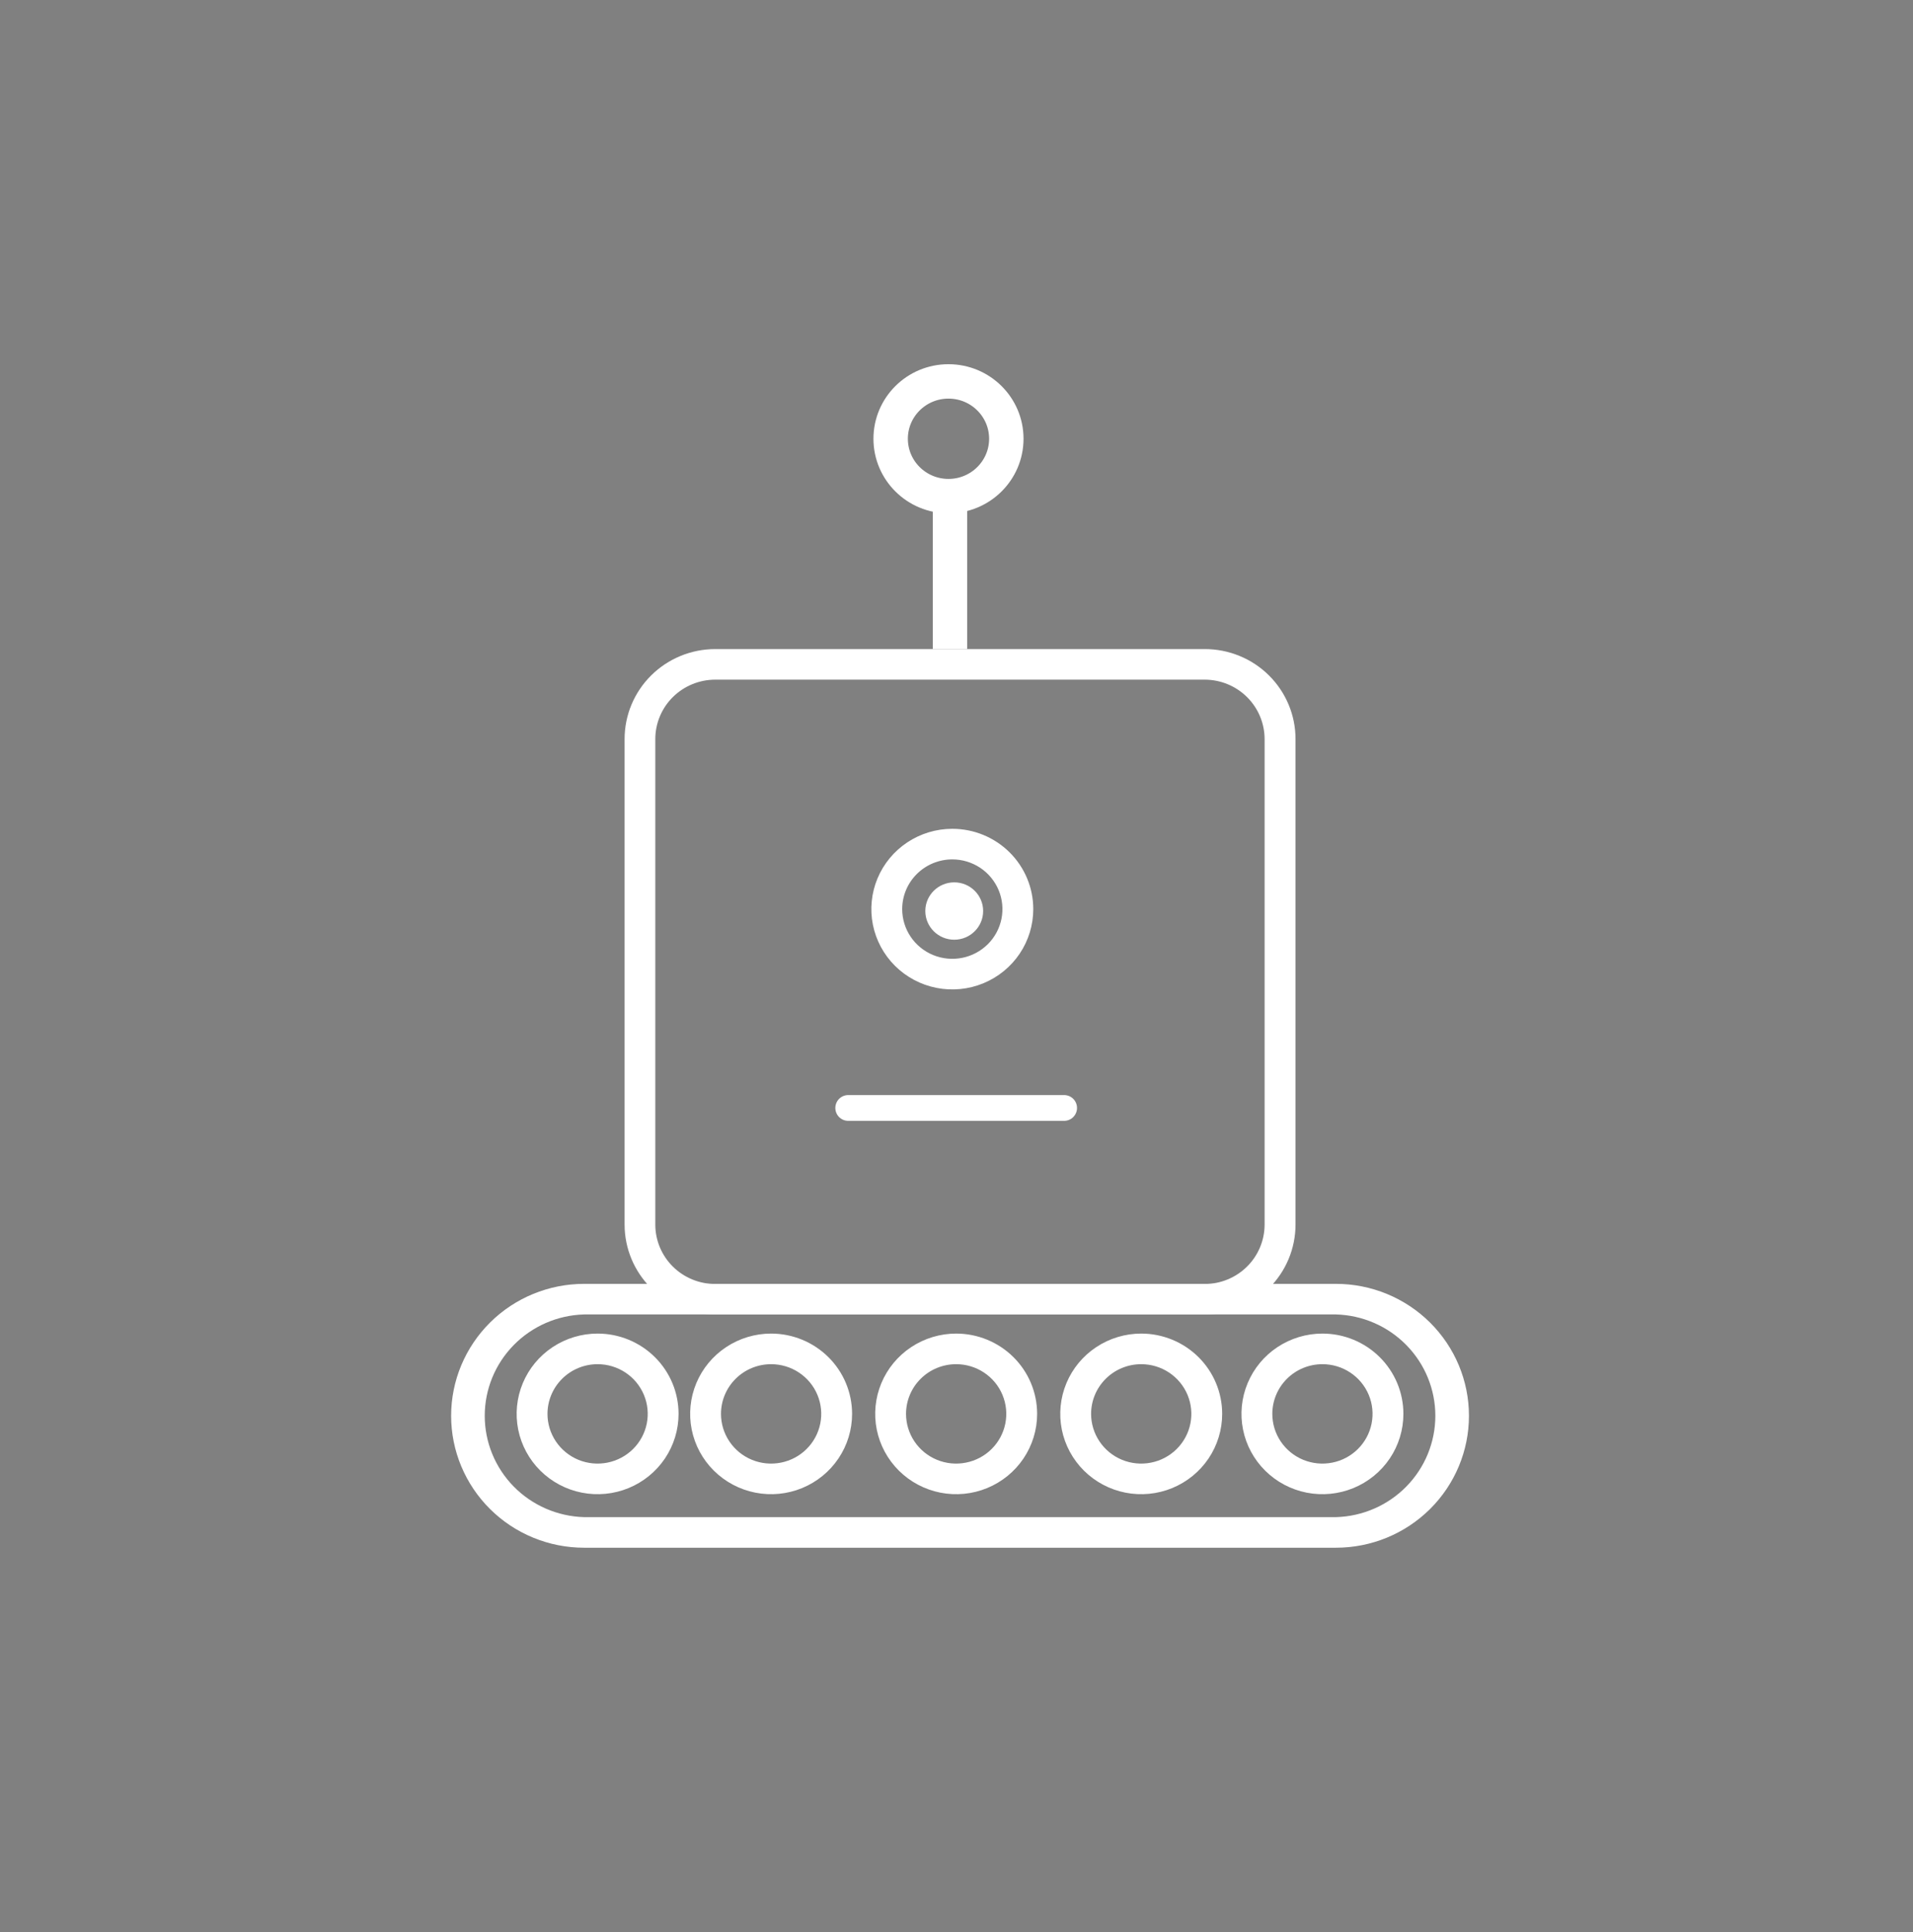
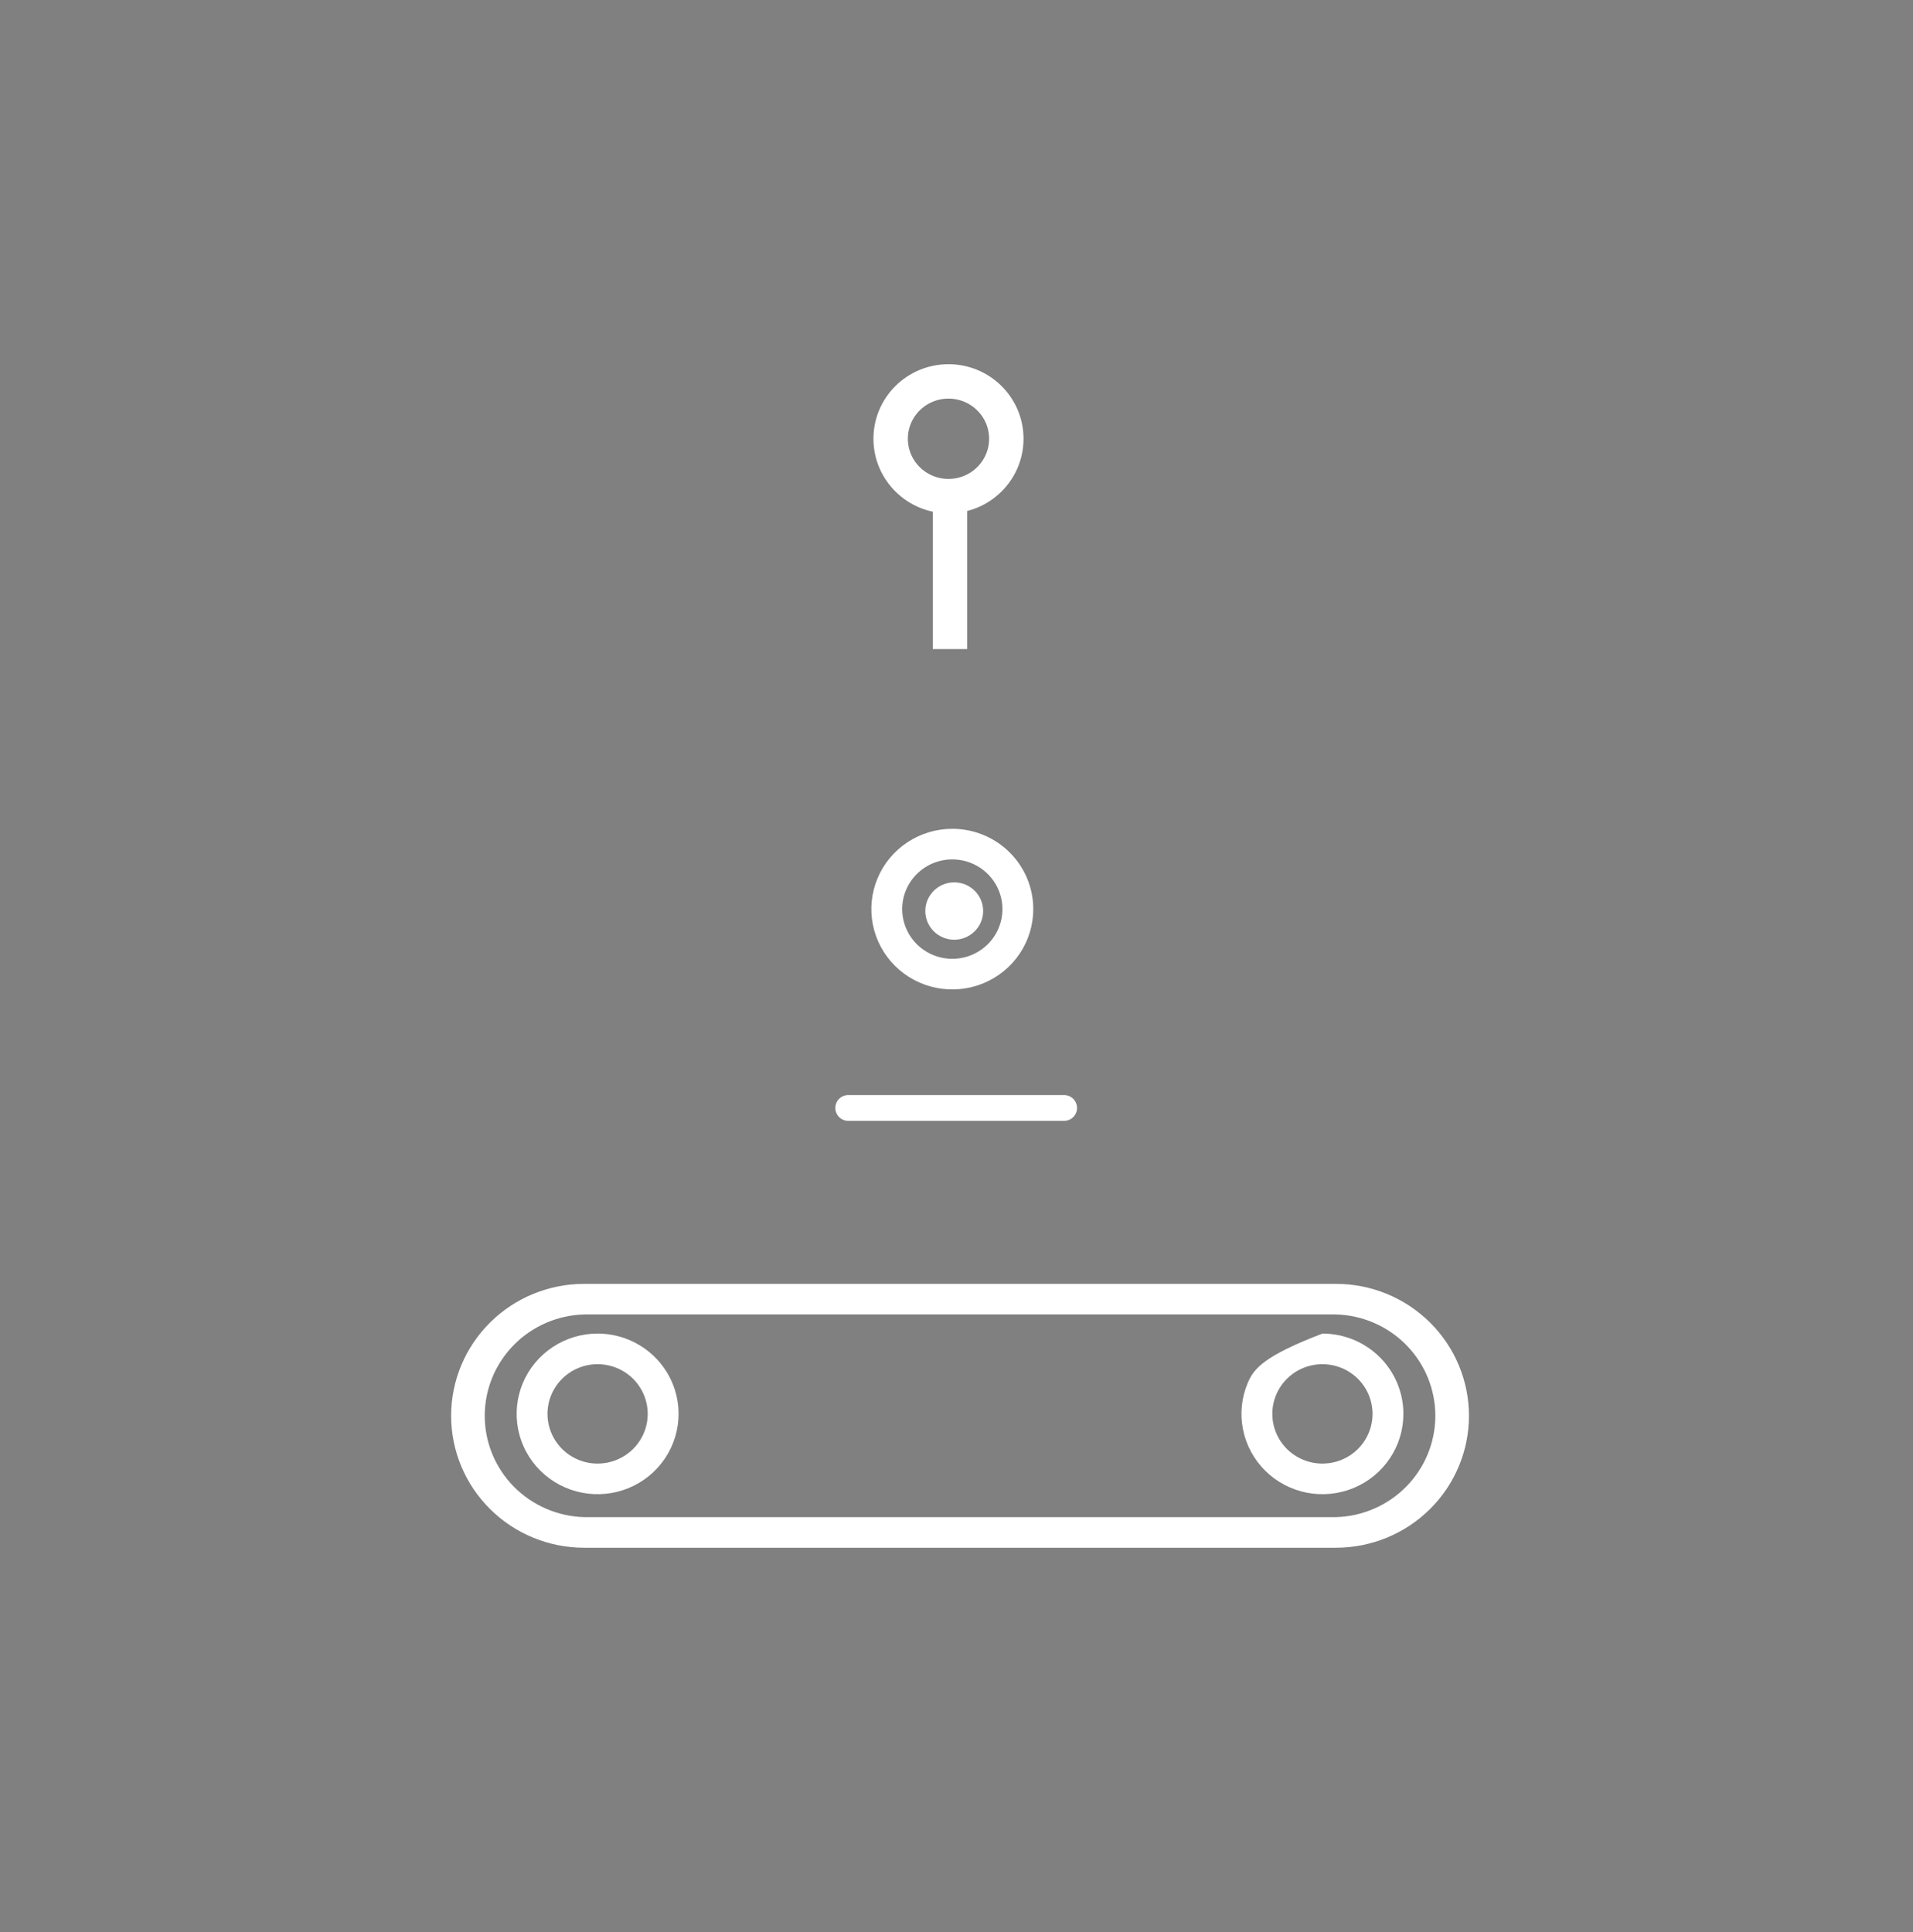
<svg xmlns="http://www.w3.org/2000/svg" fill="none" viewBox="0 0 100 101" height="101" width="100">
  <rect x="0" y="0" width="100" height="101" fill="#808080" stroke="none" />
-   <path fill="white" d="M62.98 35.531C63.808 35.533 64.602 35.861 65.188 36.442C65.773 37.023 66.103 37.81 66.106 38.632V64.021C66.104 64.843 65.774 65.632 65.188 66.213C64.601 66.795 63.807 67.122 62.978 67.124H37.383C36.553 67.122 35.759 66.795 35.172 66.213C34.586 65.632 34.256 64.843 34.255 64.021V38.632C34.257 37.809 34.588 37.02 35.175 36.439C35.763 35.858 36.559 35.531 37.389 35.531H62.984H62.98ZM62.984 33.932H37.389C36.132 33.933 34.927 34.428 34.039 35.309C33.15 36.191 32.651 37.386 32.65 38.632V64.021C32.651 65.267 33.15 66.462 34.039 67.344C34.927 68.225 36.132 68.72 37.389 68.721H62.984C64.24 68.72 65.445 68.225 66.334 67.344C67.222 66.462 67.721 65.267 67.722 64.021V38.632C67.722 38.015 67.599 37.403 67.36 36.833C67.122 36.263 66.772 35.744 66.332 35.308C65.892 34.871 65.369 34.525 64.794 34.289C64.219 34.053 63.602 33.932 62.98 33.932H62.984Z" />
  <path fill="white" d="M69.835 68.716C71.226 68.754 72.547 69.329 73.517 70.319C74.488 71.308 75.031 72.634 75.031 74.014C75.031 75.394 74.488 76.72 73.517 77.71C72.547 78.699 71.226 79.274 69.835 79.312H30.535C29.144 79.274 27.823 78.699 26.852 77.71C25.882 76.72 25.339 75.394 25.339 74.014C25.339 72.634 25.882 71.308 26.852 70.319C27.823 69.329 29.144 68.754 30.535 68.716H69.835ZM69.835 67.117H30.535C28.691 67.117 26.922 67.844 25.619 69.137C24.315 70.431 23.582 72.185 23.582 74.014C23.582 75.843 24.315 77.598 25.619 78.891C26.922 80.184 28.691 80.911 30.535 80.911H69.835C71.679 80.911 73.447 80.184 74.751 78.891C76.055 77.598 76.788 75.843 76.788 74.014C76.788 72.185 76.055 70.431 74.751 69.137C73.447 67.844 71.679 67.117 69.835 67.117Z" />
  <path stroke-miterlimit="10" stroke-width="1.799" stroke="white" d="M49.66 33.932V25.736" />
  <path stroke-miterlimit="10" stroke-width="1.799" stroke="white" d="M49.581 25.936C51.25 25.936 52.604 24.593 52.604 22.937C52.604 21.281 51.25 19.939 49.581 19.939C47.911 19.939 46.558 21.281 46.558 22.937C46.558 24.593 47.911 25.936 49.581 25.936Z" />
  <path fill="white" d="M49.781 44.927C50.299 44.927 50.806 45.08 51.237 45.365C51.667 45.651 52.003 46.057 52.202 46.532C52.4 47.007 52.452 47.529 52.351 48.033C52.25 48.537 52 49.001 51.634 49.364C51.267 49.727 50.8 49.975 50.292 50.075C49.784 50.175 49.257 50.124 48.779 49.927C48.3 49.731 47.891 49.398 47.603 48.97C47.315 48.543 47.161 48.04 47.161 47.526C47.161 46.837 47.437 46.176 47.928 45.689C48.42 45.201 49.086 44.927 49.781 44.927ZM49.781 43.328C48.944 43.328 48.126 43.574 47.43 44.036C46.734 44.497 46.191 45.153 45.871 45.92C45.551 46.687 45.467 47.531 45.63 48.345C45.794 49.16 46.197 49.908 46.788 50.495C47.38 51.082 48.134 51.482 48.955 51.644C49.776 51.806 50.627 51.723 51.401 51.405C52.174 51.087 52.835 50.549 53.3 49.859C53.765 49.168 54.013 48.357 54.013 47.526C54.013 46.413 53.568 45.345 52.774 44.558C51.98 43.77 50.904 43.328 49.781 43.328Z" />
  <path fill="white" d="M31.239 71.316C31.757 71.316 32.264 71.468 32.695 71.754C33.126 72.039 33.461 72.445 33.66 72.92C33.858 73.395 33.91 73.917 33.809 74.421C33.708 74.926 33.458 75.389 33.092 75.752C32.725 76.116 32.258 76.363 31.75 76.463C31.242 76.564 30.715 76.512 30.236 76.316C29.758 76.119 29.349 75.786 29.061 75.358C28.773 74.931 28.619 74.428 28.619 73.915C28.619 73.225 28.895 72.564 29.387 72.077C29.878 71.589 30.544 71.316 31.239 71.316ZM31.239 69.716C30.402 69.716 29.584 69.963 28.888 70.424C28.192 70.885 27.649 71.541 27.329 72.308C27.009 73.075 26.925 73.919 27.088 74.734C27.252 75.548 27.654 76.296 28.246 76.883C28.838 77.47 29.592 77.87 30.413 78.032C31.234 78.194 32.085 78.111 32.859 77.793C33.632 77.475 34.293 76.937 34.758 76.247C35.223 75.556 35.471 74.745 35.471 73.915C35.471 72.801 35.026 71.733 34.232 70.946C33.438 70.159 32.362 69.716 31.239 69.716Z" />
-   <path fill="white" d="M40.309 71.316C40.828 71.316 41.334 71.468 41.765 71.754C42.196 72.039 42.532 72.445 42.73 72.92C42.928 73.395 42.98 73.917 42.879 74.421C42.778 74.926 42.528 75.389 42.162 75.752C41.796 76.116 41.329 76.363 40.821 76.463C40.312 76.564 39.785 76.512 39.307 76.316C38.828 76.119 38.419 75.786 38.131 75.358C37.843 74.931 37.689 74.428 37.689 73.915C37.689 73.225 37.965 72.564 38.457 72.077C38.948 71.589 39.615 71.316 40.309 71.316ZM40.309 69.716C39.472 69.716 38.654 69.963 37.958 70.424C37.262 70.885 36.72 71.541 36.399 72.308C36.079 73.075 35.995 73.919 36.158 74.734C36.322 75.548 36.725 76.296 37.317 76.883C37.909 77.47 38.663 77.87 39.484 78.032C40.305 78.194 41.156 78.111 41.929 77.793C42.702 77.475 43.363 76.937 43.828 76.247C44.294 75.556 44.542 74.745 44.542 73.915C44.542 72.801 44.096 71.733 43.302 70.946C42.508 70.159 41.432 69.716 40.309 69.716Z" />
-   <path fill="white" d="M49.982 71.316C50.501 71.316 51.007 71.468 51.438 71.754C51.869 72.039 52.205 72.445 52.403 72.92C52.601 73.395 52.653 73.917 52.552 74.421C52.451 74.926 52.201 75.389 51.835 75.752C51.468 76.116 51.002 76.363 50.493 76.463C49.985 76.564 49.458 76.512 48.98 76.316C48.501 76.119 48.092 75.786 47.804 75.358C47.516 74.931 47.362 74.428 47.362 73.915C47.362 73.225 47.638 72.564 48.13 72.077C48.621 71.589 49.287 71.316 49.982 71.316ZM49.982 69.716C49.145 69.716 48.327 69.963 47.631 70.424C46.935 70.885 46.392 71.541 46.072 72.308C45.752 73.075 45.668 73.919 45.831 74.734C45.995 75.548 46.398 76.296 46.99 76.883C47.581 77.47 48.336 77.87 49.157 78.032C49.978 78.194 50.829 78.111 51.602 77.793C52.375 77.475 53.036 76.937 53.501 76.247C53.966 75.556 54.215 74.745 54.215 73.915C54.215 72.801 53.769 71.733 52.975 70.946C52.181 70.159 51.105 69.716 49.982 69.716Z" />
-   <path fill="white" d="M59.656 71.316C60.174 71.316 60.681 71.468 61.112 71.754C61.542 72.039 61.878 72.445 62.077 72.92C62.275 73.395 62.327 73.917 62.226 74.421C62.125 74.926 61.875 75.389 61.509 75.752C61.142 76.116 60.675 76.363 60.167 76.463C59.659 76.564 59.132 76.512 58.654 76.316C58.175 76.119 57.766 75.786 57.478 75.358C57.19 74.931 57.036 74.428 57.036 73.915C57.036 73.225 57.312 72.564 57.803 72.077C58.295 71.589 58.961 71.316 59.656 71.316ZM59.656 69.716C58.819 69.716 58.001 69.963 57.305 70.424C56.609 70.885 56.066 71.541 55.746 72.308C55.426 73.075 55.342 73.919 55.505 74.734C55.669 75.548 56.072 76.296 56.663 76.883C57.255 77.47 58.009 77.87 58.83 78.032C59.651 78.194 60.502 78.111 61.276 77.793C62.049 77.475 62.71 76.937 63.175 76.247C63.64 75.556 63.888 74.745 63.888 73.915C63.888 72.801 63.443 71.733 62.649 70.946C61.855 70.159 60.779 69.716 59.656 69.716Z" />
-   <path fill="white" d="M69.129 71.316C69.647 71.316 70.153 71.468 70.584 71.754C71.015 72.039 71.351 72.445 71.549 72.92C71.748 73.395 71.799 73.917 71.698 74.421C71.597 74.926 71.348 75.389 70.981 75.752C70.615 76.116 70.148 76.363 69.64 76.463C69.132 76.564 68.605 76.512 68.126 76.316C67.647 76.119 67.238 75.786 66.95 75.358C66.662 74.931 66.509 74.428 66.509 73.915C66.509 73.225 66.785 72.564 67.276 72.077C67.767 71.589 68.434 71.316 69.129 71.316ZM69.129 69.716C68.292 69.716 67.473 69.963 66.777 70.424C66.081 70.885 65.539 71.541 65.219 72.308C64.898 73.075 64.814 73.919 64.978 74.734C65.141 75.548 65.544 76.296 66.136 76.883C66.728 77.47 67.482 77.87 68.303 78.032C69.124 78.194 69.975 78.111 70.748 77.793C71.522 77.475 72.183 76.937 72.648 76.247C73.113 75.556 73.361 74.745 73.361 73.915C73.361 72.801 72.915 71.733 72.121 70.946C71.328 70.159 70.251 69.716 69.129 69.716Z" />
+   <path fill="white" d="M69.129 71.316C69.647 71.316 70.153 71.468 70.584 71.754C71.015 72.039 71.351 72.445 71.549 72.92C71.748 73.395 71.799 73.917 71.698 74.421C71.597 74.926 71.348 75.389 70.981 75.752C70.615 76.116 70.148 76.363 69.64 76.463C69.132 76.564 68.605 76.512 68.126 76.316C67.647 76.119 67.238 75.786 66.95 75.358C66.662 74.931 66.509 74.428 66.509 73.915C66.509 73.225 66.785 72.564 67.276 72.077C67.767 71.589 68.434 71.316 69.129 71.316ZM69.129 69.716C66.081 70.885 65.539 71.541 65.219 72.308C64.898 73.075 64.814 73.919 64.978 74.734C65.141 75.548 65.544 76.296 66.136 76.883C66.728 77.47 67.482 77.87 68.303 78.032C69.124 78.194 69.975 78.111 70.748 77.793C71.522 77.475 72.183 76.937 72.648 76.247C73.113 75.556 73.361 74.745 73.361 73.915C73.361 72.801 72.915 71.733 72.121 70.946C71.328 70.159 70.251 69.716 69.129 69.716Z" />
  <path fill="white" d="M49.882 49.126C50.716 49.126 51.393 48.454 51.393 47.626C51.393 46.798 50.716 46.127 49.882 46.127C49.047 46.127 48.37 46.798 48.37 47.626C48.37 48.454 49.047 49.126 49.882 49.126Z" />
  <path fill="black" d="M55.626 57.921H44.34H55.626Z" />
  <path stroke-linecap="round" stroke-miterlimit="10" stroke-width="1.348" stroke="white" d="M55.626 57.921H44.34" />
</svg>